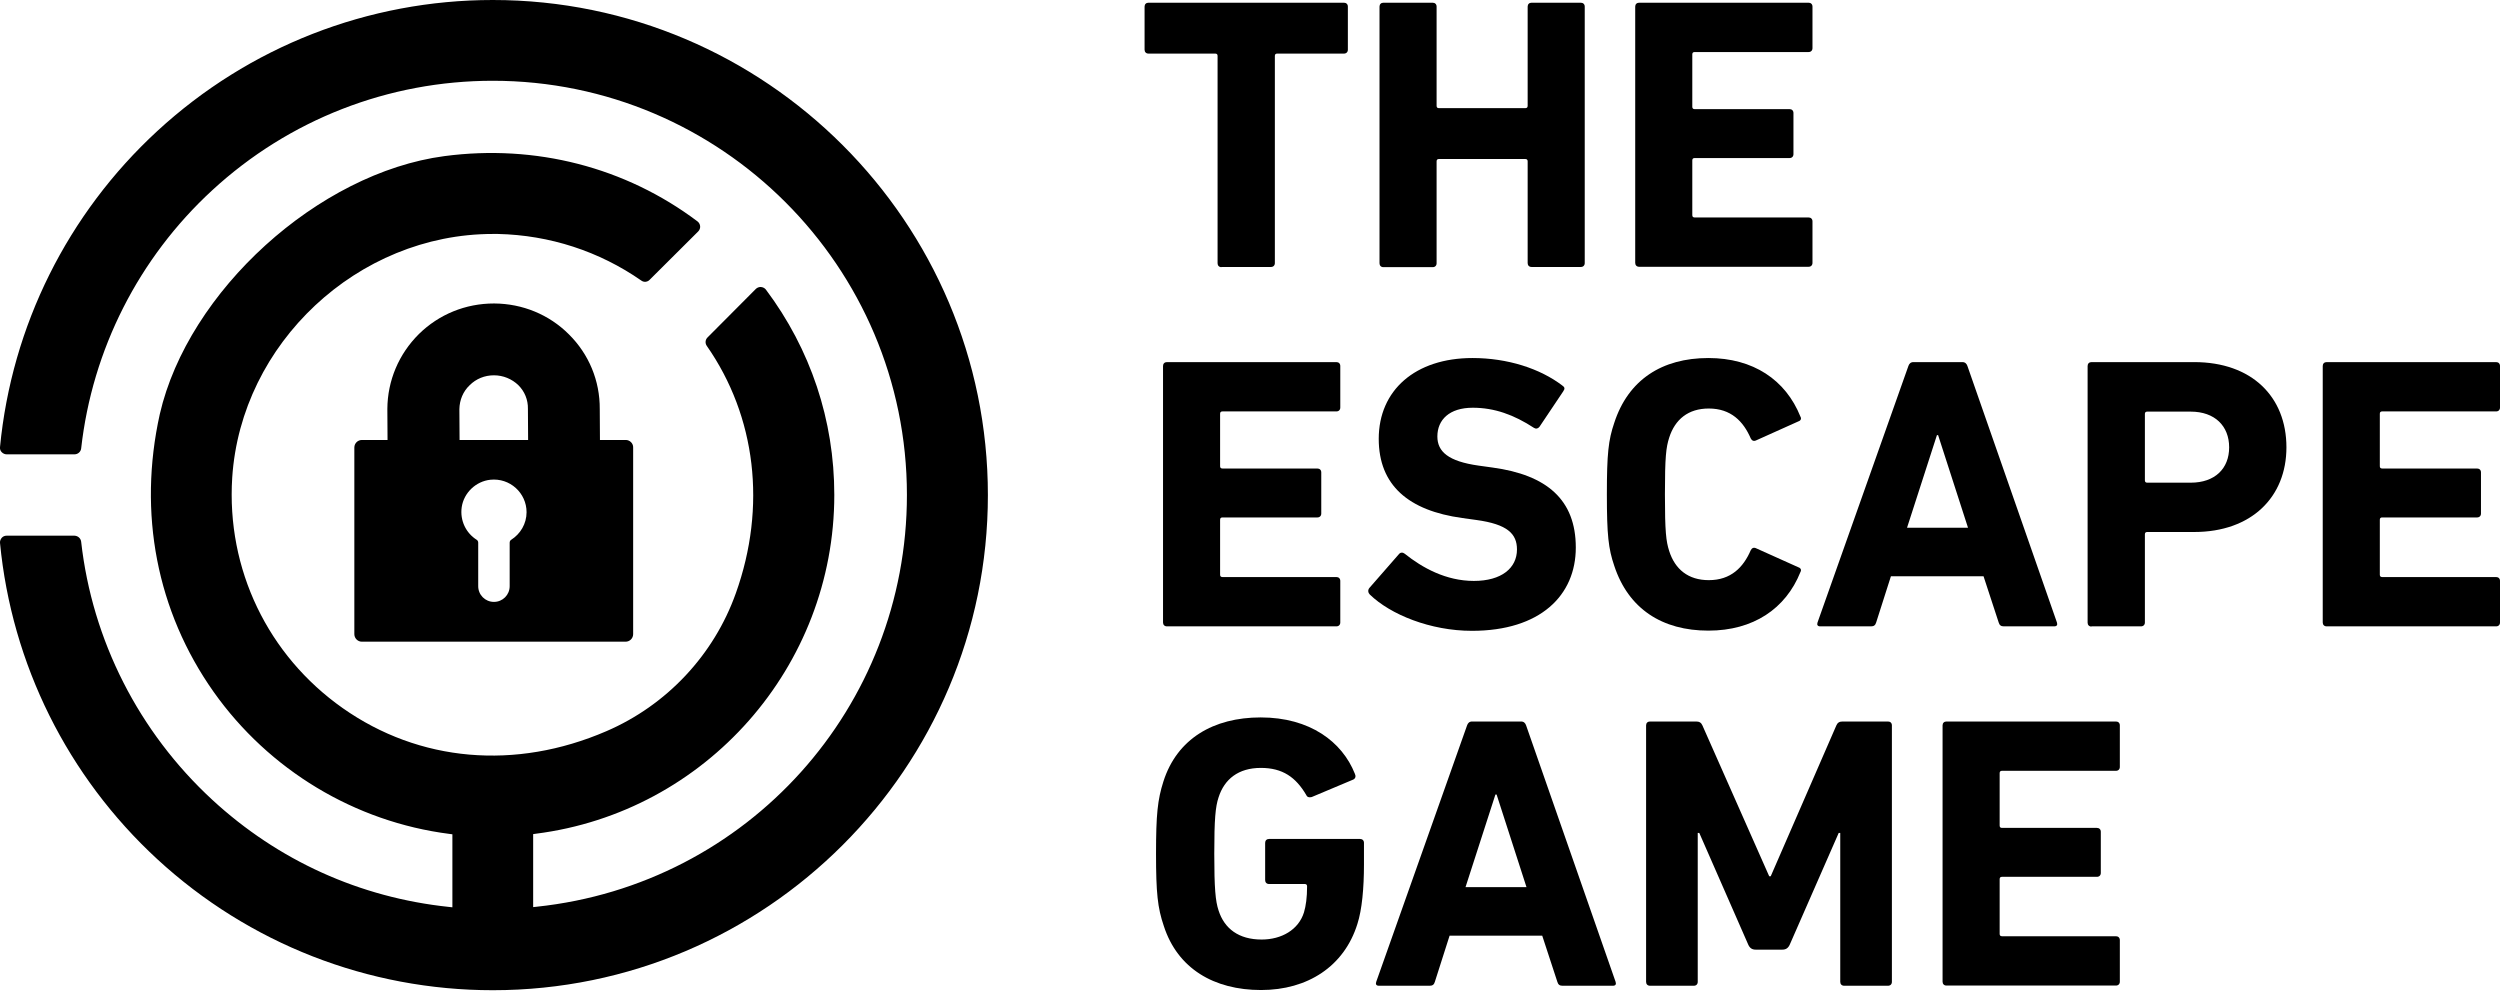
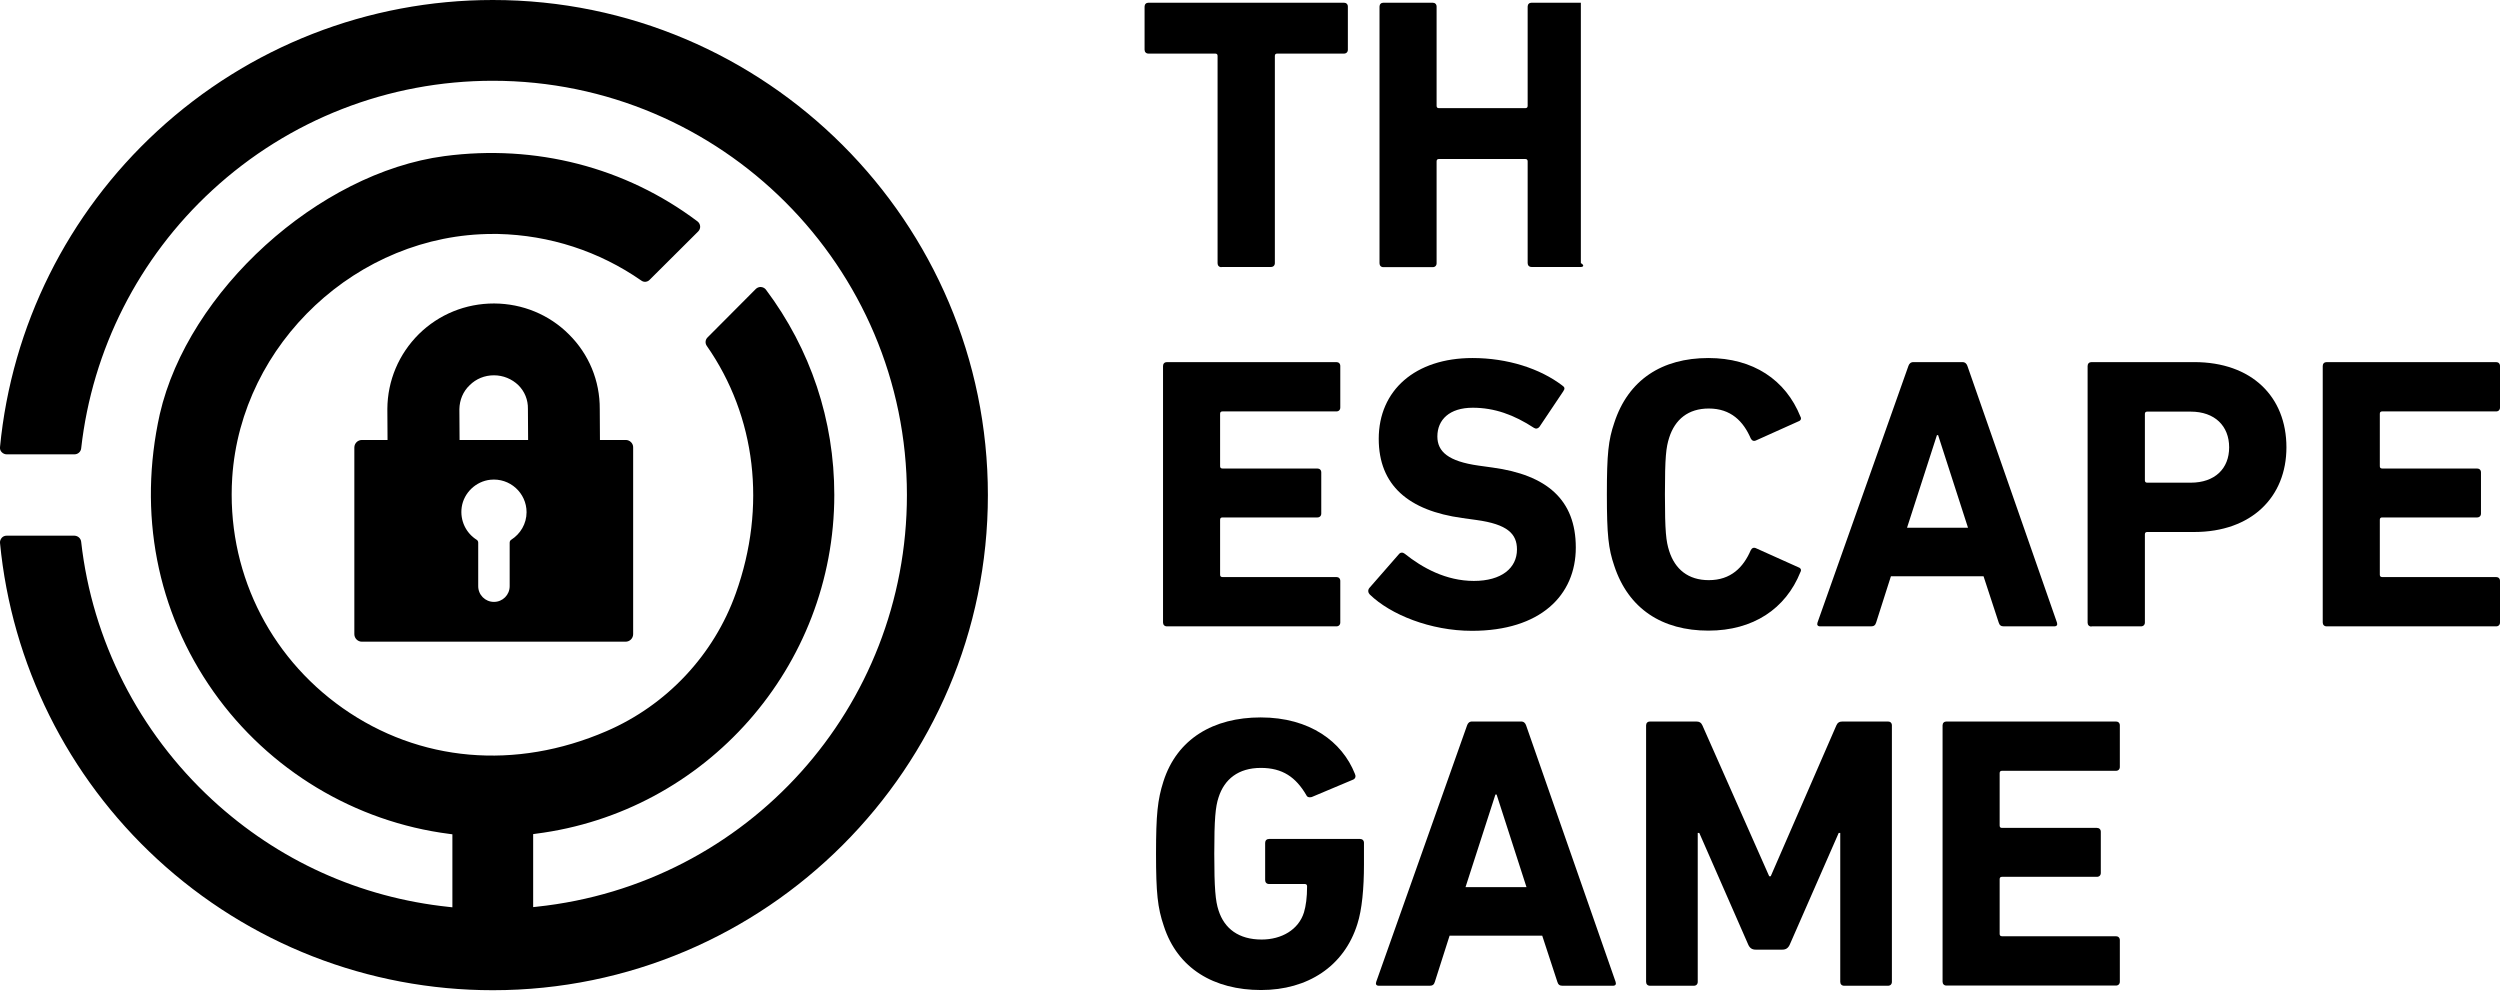
<svg xmlns="http://www.w3.org/2000/svg" viewBox="0 0 318 126">
  <g clip-path="url(#clip0_271_894)">
    <path d="M155.37 33.983C155.074 33.983 154.876 33.786 154.876 33.489V7.113C154.876 6.915 154.777 6.817 154.58 6.817H146.084C145.787 6.817 145.59 6.619 145.59 6.323V0.84C145.59 0.543 145.787 0.346 146.084 0.346H170.954C171.25 0.346 171.448 0.543 171.448 0.84V6.323C171.448 6.619 171.25 6.817 170.954 6.817H162.458C162.26 6.817 162.162 6.915 162.162 7.113V33.465C162.162 33.761 161.964 33.959 161.668 33.959H155.37V33.983Z" />
-     <path d="M175.474 0.84C175.474 0.543 175.671 0.346 175.968 0.346H182.241C182.537 0.346 182.735 0.543 182.735 0.84V13.46C182.735 13.658 182.833 13.756 183.031 13.756H194.021C194.219 13.756 194.318 13.658 194.318 13.46V0.84C194.318 0.543 194.515 0.346 194.811 0.346H201.085C201.381 0.346 201.578 0.543 201.578 0.84V33.465C201.578 33.761 201.381 33.959 201.085 33.959H194.811C194.515 33.959 194.318 33.761 194.318 33.465V20.523C194.318 20.326 194.219 20.227 194.021 20.227H183.031C182.833 20.227 182.735 20.326 182.735 20.523V33.489C182.735 33.786 182.537 33.983 182.241 33.983H175.968C175.671 33.983 175.474 33.786 175.474 33.489V0.84Z" />
-     <path d="M207.999 0.84C207.999 0.543 208.197 0.346 208.493 0.346H230.054C230.35 0.346 230.547 0.543 230.547 0.84V6.125C230.547 6.421 230.35 6.619 230.054 6.619H215.556C215.359 6.619 215.26 6.718 215.26 6.915V13.584C215.26 13.781 215.359 13.88 215.556 13.88H227.633C227.93 13.88 228.127 14.078 228.127 14.374V19.61C228.127 19.906 227.93 20.104 227.633 20.104H215.556C215.359 20.104 215.26 20.202 215.26 20.4V27.364C215.26 27.562 215.359 27.661 215.556 27.661H230.054C230.35 27.661 230.547 27.858 230.547 28.155V33.44C230.547 33.736 230.35 33.934 230.054 33.934H208.493C208.197 33.934 207.999 33.736 207.999 33.44V0.84Z" />
+     <path d="M175.474 0.84C175.474 0.543 175.671 0.346 175.968 0.346H182.241C182.537 0.346 182.735 0.543 182.735 0.84V13.46C182.735 13.658 182.833 13.756 183.031 13.756H194.021C194.219 13.756 194.318 13.658 194.318 13.46V0.84C194.318 0.543 194.515 0.346 194.811 0.346H201.085V33.465C201.578 33.761 201.381 33.959 201.085 33.959H194.811C194.515 33.959 194.318 33.761 194.318 33.465V20.523C194.318 20.326 194.219 20.227 194.021 20.227H183.031C182.833 20.227 182.735 20.326 182.735 20.523V33.489C182.735 33.786 182.537 33.983 182.241 33.983H175.968C175.671 33.983 175.474 33.786 175.474 33.489V0.84Z" />
    <path d="M147.937 46.554C147.937 46.258 148.134 46.06 148.43 46.06H169.991C170.287 46.06 170.485 46.258 170.485 46.554V51.839C170.485 52.136 170.287 52.333 169.991 52.333H155.494C155.296 52.333 155.197 52.432 155.197 52.63V59.298C155.197 59.495 155.296 59.594 155.494 59.594H167.571C167.867 59.594 168.065 59.792 168.065 60.088V65.324C168.065 65.62 167.867 65.818 167.571 65.818H155.494C155.296 65.818 155.197 65.917 155.197 66.114V73.103C155.197 73.301 155.296 73.4 155.494 73.4H169.991C170.287 73.4 170.485 73.597 170.485 73.894V79.179C170.485 79.475 170.287 79.673 169.991 79.673H148.43C148.134 79.673 147.937 79.475 147.937 79.179V46.554Z" />
    <path d="M174.239 75.623C174.041 75.425 173.943 75.079 174.189 74.783L177.943 70.486C178.141 70.239 178.437 70.239 178.684 70.436C180.907 72.214 183.92 73.894 187.477 73.894C190.984 73.894 192.959 72.264 192.959 69.893C192.959 67.917 191.774 66.682 187.773 66.139L185.995 65.892C179.178 64.953 175.375 61.743 175.375 55.816C175.375 49.641 180.018 45.541 187.304 45.541C191.749 45.541 195.898 46.875 198.738 49.048C199.035 49.246 199.084 49.444 198.837 49.789L195.824 54.284C195.627 54.531 195.38 54.581 195.133 54.432C192.564 52.753 190.094 51.864 187.328 51.864C184.365 51.864 182.833 53.395 182.833 55.519C182.833 57.446 184.217 58.68 188.069 59.224L189.847 59.471C196.763 60.409 200.442 63.57 200.442 69.646C200.442 75.721 195.948 80.241 187.23 80.241C181.944 80.241 176.857 78.166 174.239 75.623Z" />
    <path d="M204.394 62.879C204.394 57.693 204.591 55.964 205.332 53.79C207.11 48.308 211.408 45.541 217.31 45.541C222.99 45.541 227.14 48.308 229.017 53C229.165 53.247 229.066 53.494 228.77 53.593L223.386 56.013C223.089 56.161 222.842 56.062 222.694 55.766C221.756 53.593 220.175 51.963 217.36 51.963C214.742 51.963 213.062 53.346 212.321 55.667C211.926 56.902 211.778 58.088 211.778 62.879C211.778 67.67 211.926 68.856 212.321 70.09C213.062 72.412 214.742 73.795 217.36 73.795C220.175 73.795 221.756 72.165 222.694 69.992C222.842 69.695 223.089 69.597 223.386 69.745L228.77 72.165C229.066 72.264 229.165 72.511 229.017 72.758C227.14 77.45 222.99 80.216 217.31 80.216C211.432 80.216 207.135 77.45 205.332 71.967C204.591 69.794 204.394 68.065 204.394 62.879Z" />
    <path d="M242.748 46.554C242.847 46.258 243.044 46.06 243.39 46.06H249.614C249.959 46.06 250.157 46.258 250.256 46.554L261.641 79.179C261.74 79.475 261.641 79.673 261.295 79.673H254.874C254.528 79.673 254.331 79.525 254.232 79.179L252.306 73.301H240.525L238.648 79.179C238.549 79.525 238.352 79.673 238.006 79.673H231.535C231.19 79.673 231.091 79.475 231.19 79.179L242.748 46.554ZM250.33 67.127L246.527 55.346H246.378L242.575 67.127H250.33Z" />
    <path d="M266.038 79.698C265.742 79.698 265.544 79.5 265.544 79.204V46.554C265.544 46.258 265.742 46.06 266.038 46.06H279.103C286.413 46.06 290.834 50.456 290.834 56.902C290.834 63.225 286.388 67.67 279.103 67.67H273.126C272.928 67.67 272.83 67.769 272.83 67.966V79.179C272.83 79.475 272.632 79.673 272.336 79.673H266.038V79.698ZM283.548 56.902C283.548 54.185 281.721 52.358 278.658 52.358H273.126C272.928 52.358 272.83 52.457 272.83 52.654V61.101C272.83 61.298 272.928 61.397 273.126 61.397H278.658C281.721 61.397 283.548 59.619 283.548 56.902Z" />
    <path d="M295.452 46.554C295.452 46.258 295.65 46.06 295.946 46.06H317.507C317.803 46.06 318.001 46.258 318.001 46.554V51.839C318.001 52.136 317.803 52.333 317.507 52.333H303.009C302.812 52.333 302.713 52.432 302.713 52.63V59.298C302.713 59.495 302.812 59.594 303.009 59.594H315.086C315.383 59.594 315.58 59.792 315.58 60.088V65.324C315.58 65.62 315.383 65.818 315.086 65.818H303.009C302.812 65.818 302.713 65.917 302.713 66.114V73.103C302.713 73.301 302.812 73.4 303.009 73.4H317.507C317.803 73.4 318.001 73.597 318.001 73.894V79.179C318.001 79.475 317.803 79.673 317.507 79.673H295.946C295.65 79.673 295.452 79.475 295.452 79.179V46.554Z" />
    <path d="M147.047 108.593C147.047 103.604 147.244 101.727 147.985 99.406C149.714 93.972 154.357 91.256 160.359 91.256C166.632 91.256 170.731 94.368 172.337 98.418C172.485 98.714 172.435 99.011 172.139 99.159L166.854 101.382C166.508 101.48 166.261 101.382 166.162 101.135C164.829 98.863 163.149 97.677 160.383 97.677C157.518 97.677 155.74 99.109 154.999 101.431C154.604 102.617 154.456 104.197 154.456 108.593C154.456 112.989 154.604 114.619 154.999 115.805C155.74 118.126 157.568 119.509 160.482 119.509C163.001 119.509 165.175 118.275 165.866 116.052C166.113 115.212 166.261 114.175 166.261 112.742C166.261 112.545 166.162 112.446 165.965 112.446H161.421C161.124 112.446 160.927 112.248 160.927 111.952V107.21C160.927 106.914 161.124 106.716 161.421 106.716H173.004C173.3 106.716 173.497 106.914 173.497 107.21V109.976C173.497 112.94 173.25 115.706 172.658 117.534C170.978 122.918 166.335 125.931 160.408 125.931C154.431 125.931 149.788 123.214 148.035 117.781C147.244 115.459 147.047 113.582 147.047 108.593Z" />
    <path d="M186.612 92.268C186.711 91.972 186.909 91.775 187.254 91.775H193.478C193.824 91.775 194.021 91.972 194.12 92.268L205.505 124.893C205.604 125.19 205.505 125.387 205.16 125.387H198.738C198.393 125.387 198.195 125.239 198.096 124.893L196.17 119.015H184.389L182.512 124.893C182.414 125.239 182.216 125.387 181.87 125.387H175.4C175.054 125.387 174.955 125.19 175.054 124.893L186.612 92.268ZM194.169 112.841L190.366 101.061H190.218L186.415 112.841H194.169Z" />
    <path d="M209.383 92.268C209.383 91.972 209.58 91.775 209.877 91.775H215.755C216.15 91.775 216.397 91.923 216.545 92.268L225.041 111.458H225.238L233.586 92.268C233.734 91.923 233.981 91.775 234.376 91.775H240.155C240.452 91.775 240.649 91.972 240.649 92.268V124.893C240.649 125.19 240.452 125.387 240.155 125.387H234.574C234.278 125.387 234.08 125.19 234.08 124.893V105.951H233.882L227.659 120.151C227.461 120.596 227.165 120.794 226.72 120.794H223.312C222.867 120.794 222.571 120.596 222.374 120.151L216.15 105.951H215.952V124.893C215.952 125.19 215.755 125.387 215.458 125.387H209.877C209.58 125.387 209.383 125.19 209.383 124.893V92.268Z" />
    <path d="M247.095 92.268C247.095 91.972 247.292 91.775 247.589 91.775H269.149C269.446 91.775 269.643 91.972 269.643 92.268V97.554C269.643 97.85 269.446 98.047 269.149 98.047H254.652C254.454 98.047 254.356 98.146 254.356 98.344V105.012C254.356 105.21 254.454 105.308 254.652 105.308H266.729C267.025 105.308 267.223 105.506 267.223 105.802V111.038C267.223 111.335 267.025 111.532 266.729 111.532H254.652C254.454 111.532 254.356 111.631 254.356 111.829V118.793C254.356 118.991 254.454 119.089 254.652 119.089H269.149C269.446 119.089 269.643 119.287 269.643 119.583V124.869C269.643 125.165 269.446 125.363 269.149 125.363H247.589C247.292 125.363 247.095 125.165 247.095 124.869V92.268Z" />
    <path d="M62.681 0C46.825 0 31.661 5.927 20.004 16.671C8.594 27.192 1.482 41.466 -0 56.877C-0.025 57.124 0.049 57.347 0.222 57.52C0.395 57.693 0.617 57.791 0.839 57.791H9.483C9.903 57.791 10.274 57.47 10.323 57.05C11.731 44.48 17.634 32.822 26.994 24.203C36.749 15.213 49.419 10.274 62.681 10.274C91.725 10.274 115.36 33.909 115.36 62.953C115.36 89.972 95.108 112.495 68.263 115.336L67.818 115.385V106.099L68.164 106.049C89.798 103.308 106.123 84.785 106.123 62.953C106.123 53.444 103.11 44.43 97.43 36.848C97.282 36.651 97.059 36.527 96.763 36.502C96.565 36.502 96.319 36.576 96.146 36.749L89.996 42.924C89.7 43.22 89.675 43.664 89.897 43.986C96.17 52.975 97.529 64.46 93.602 75.45C90.811 83.303 84.81 89.7 77.129 93.009C65.571 97.998 53.346 96.936 43.59 90.07C34.057 83.353 28.797 72.387 29.538 60.755C30.649 43.664 45.517 29.76 62.681 29.76H63.348C69.917 29.908 76.215 31.958 81.574 35.687C81.895 35.934 82.365 35.885 82.636 35.589L88.811 29.439C88.983 29.266 89.082 29.019 89.058 28.772C89.033 28.525 88.909 28.303 88.712 28.155C79.549 21.264 68.114 18.325 56.531 19.857C40.503 21.98 23.931 37.021 20.326 52.679C17.535 65.25 19.93 77.746 27.167 87.996C34.205 97.949 45.146 104.543 57.174 106.074L57.544 106.123V115.41L57.099 115.36C45.788 114.175 35.366 109.458 26.994 101.727C17.658 93.108 11.731 81.451 10.323 68.905C10.274 68.485 9.928 68.164 9.483 68.139H0.839C0.592 68.139 0.37 68.238 0.222 68.411C0.074 68.584 -0.025 68.831 -0 69.053C1.482 84.464 8.594 98.764 20.004 109.285C31.661 120.028 46.825 125.955 62.681 125.955C97.405 125.955 125.659 97.702 125.659 62.978C125.659 28.253 97.405 0 62.681 0Z" />
    <path d="M79.599 55.964H76.314L76.289 52.037C76.314 48.431 74.906 45.047 72.363 42.528C69.844 40.009 66.46 38.626 62.879 38.602C62.854 38.602 62.854 38.602 62.83 38.602C59.224 38.602 55.84 39.985 53.296 42.479C50.728 45.023 49.295 48.406 49.271 52.012L49.295 55.964H46.035C45.517 55.964 45.072 56.383 45.072 56.927V80.661C45.072 81.179 45.492 81.624 46.035 81.624H79.574C80.093 81.624 80.537 81.204 80.537 80.661V56.927C80.562 56.408 80.118 55.964 79.599 55.964ZM65.028 68.658C64.904 68.732 64.83 68.88 64.83 69.028V74.561C64.83 75.672 63.941 76.561 62.83 76.561C61.718 76.561 60.829 75.672 60.829 74.561V69.028C60.829 68.88 60.755 68.732 60.631 68.658C59.298 67.818 58.483 66.238 58.73 64.509C59.001 62.681 60.533 61.224 62.36 61.026C64.855 60.755 66.979 62.706 66.979 65.151C66.979 66.633 66.188 67.917 65.028 68.658ZM58.458 55.964L58.433 52.037C58.458 50.876 58.903 49.789 59.742 48.999C60.557 48.184 61.644 47.739 62.83 47.739C64.015 47.739 65.126 48.209 65.941 48.999C66.732 49.789 67.176 50.851 67.151 52.012L67.176 55.964H58.458Z" />
  </g>
  <defs>
    <clipPath id="clip0_271_894">
      <rect width="318" height="125.955" />
    </clipPath>
  </defs>
</svg>